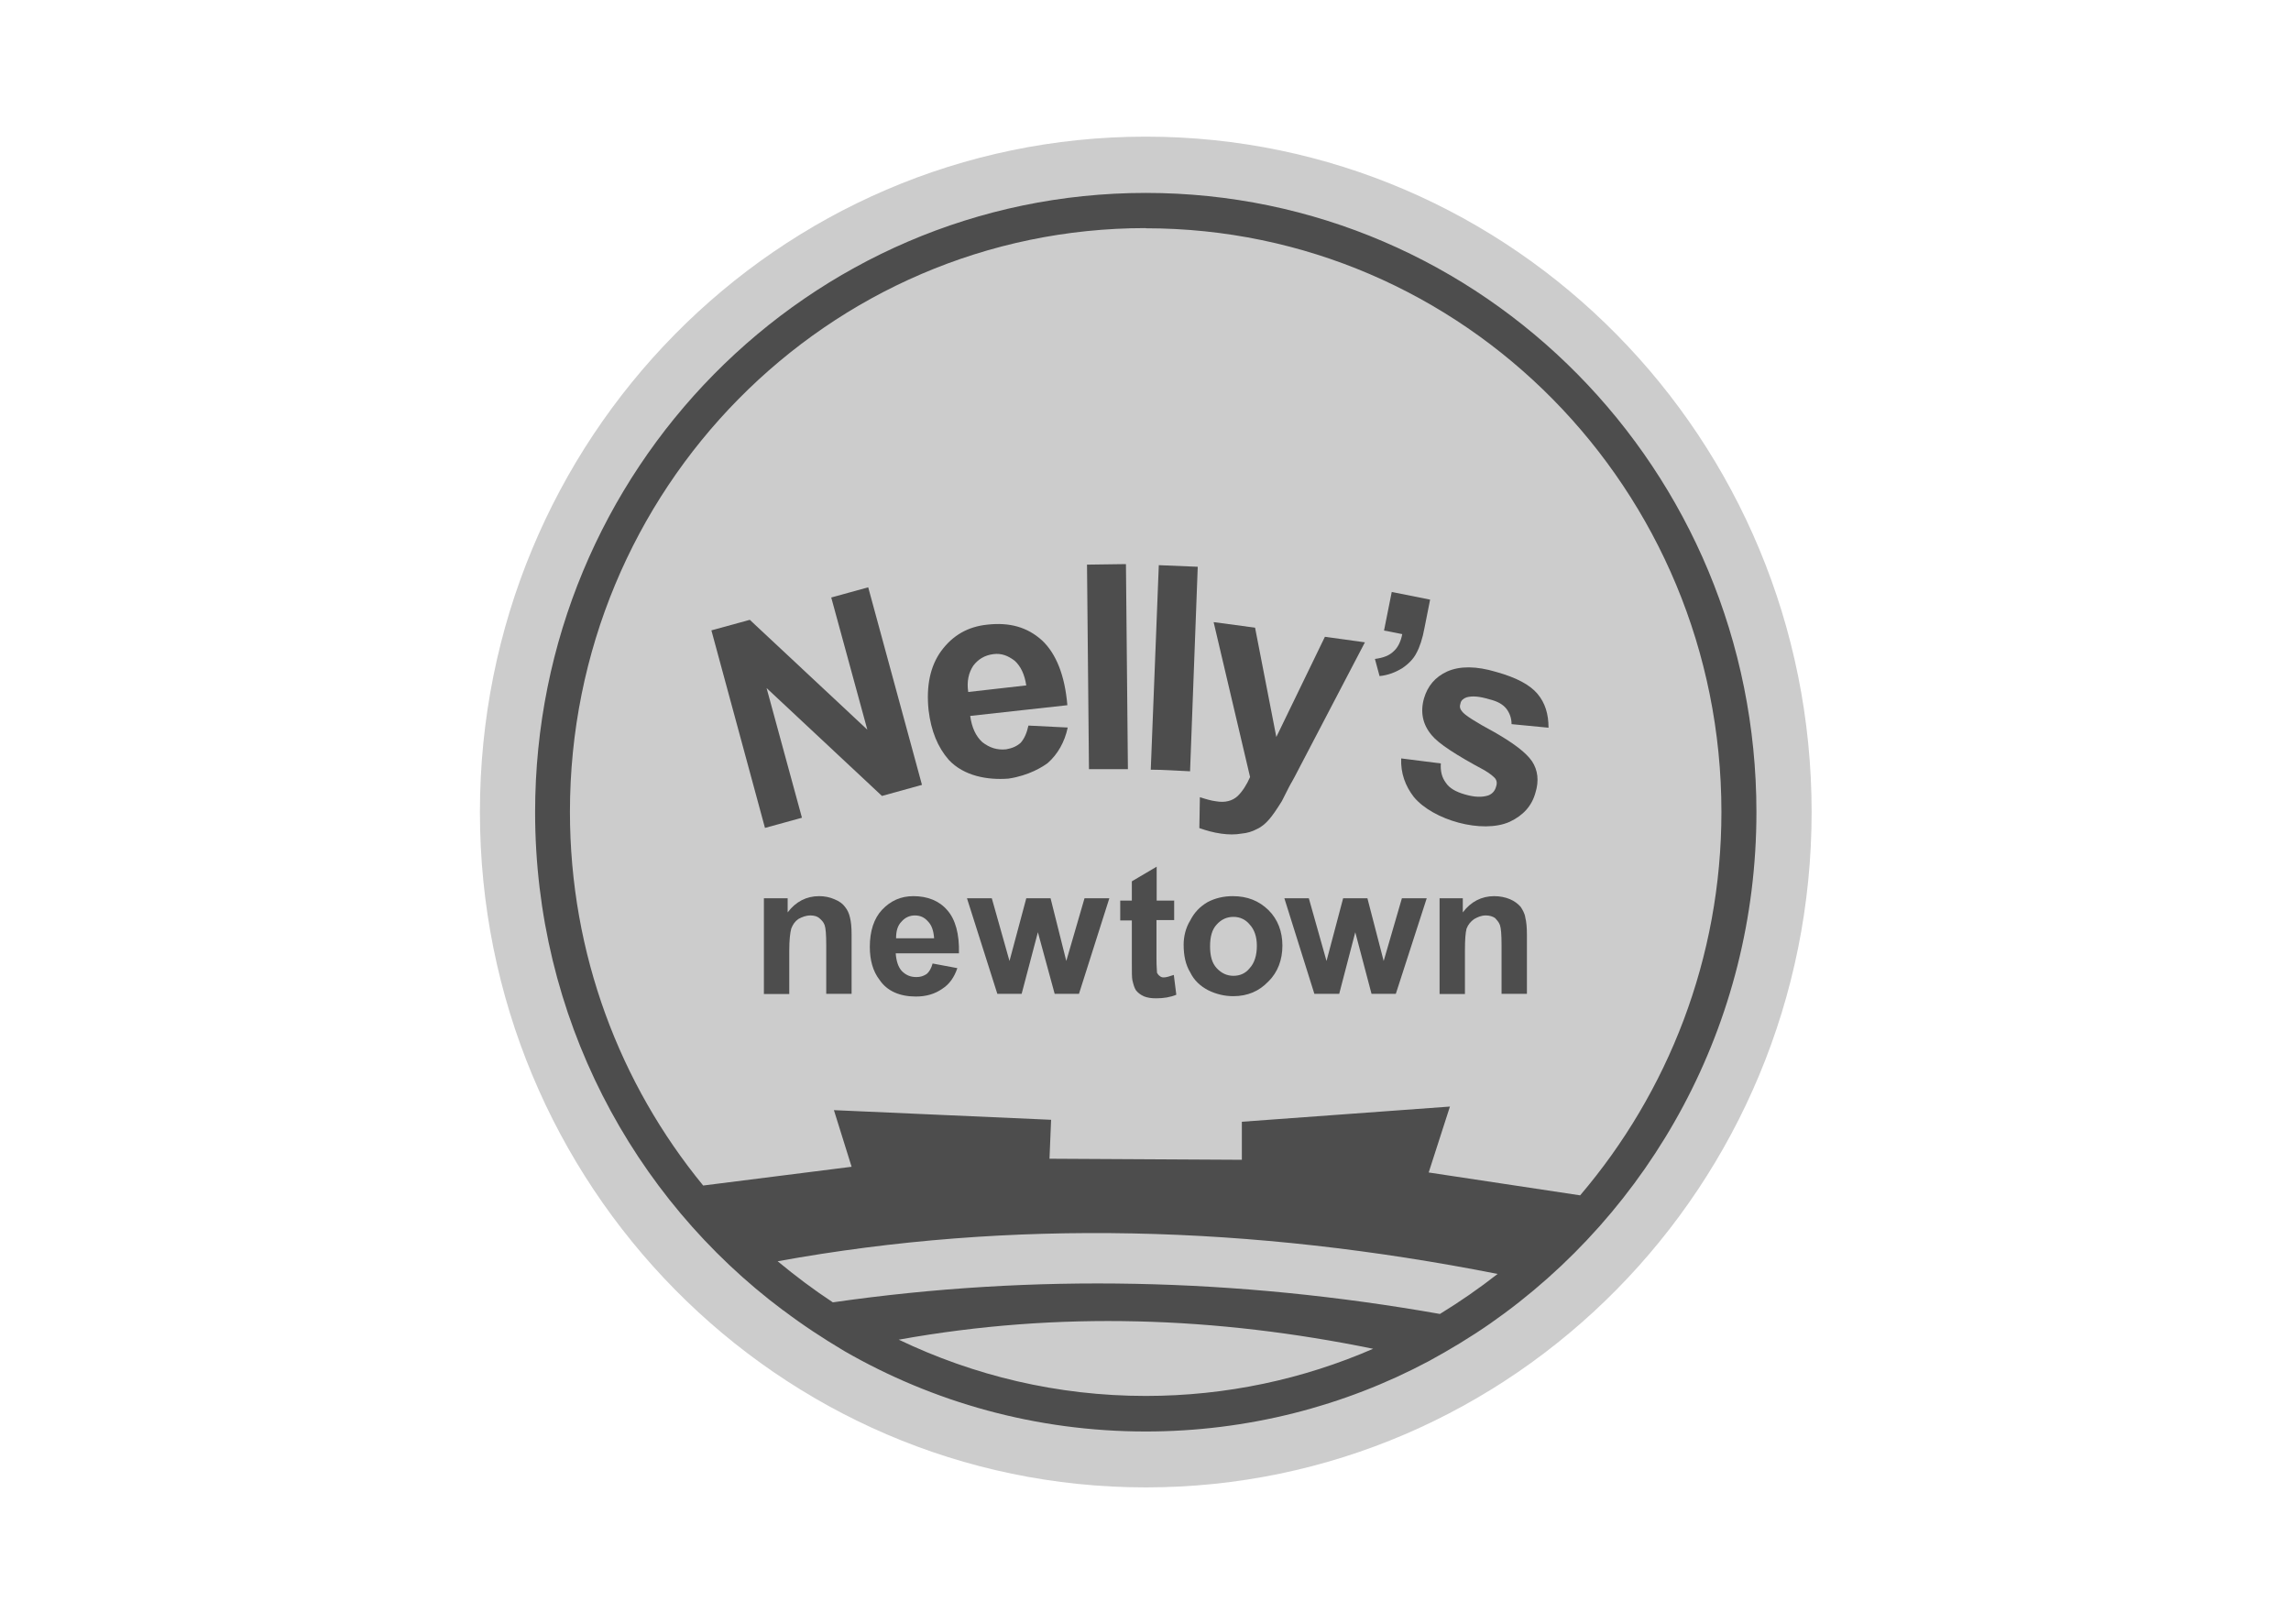
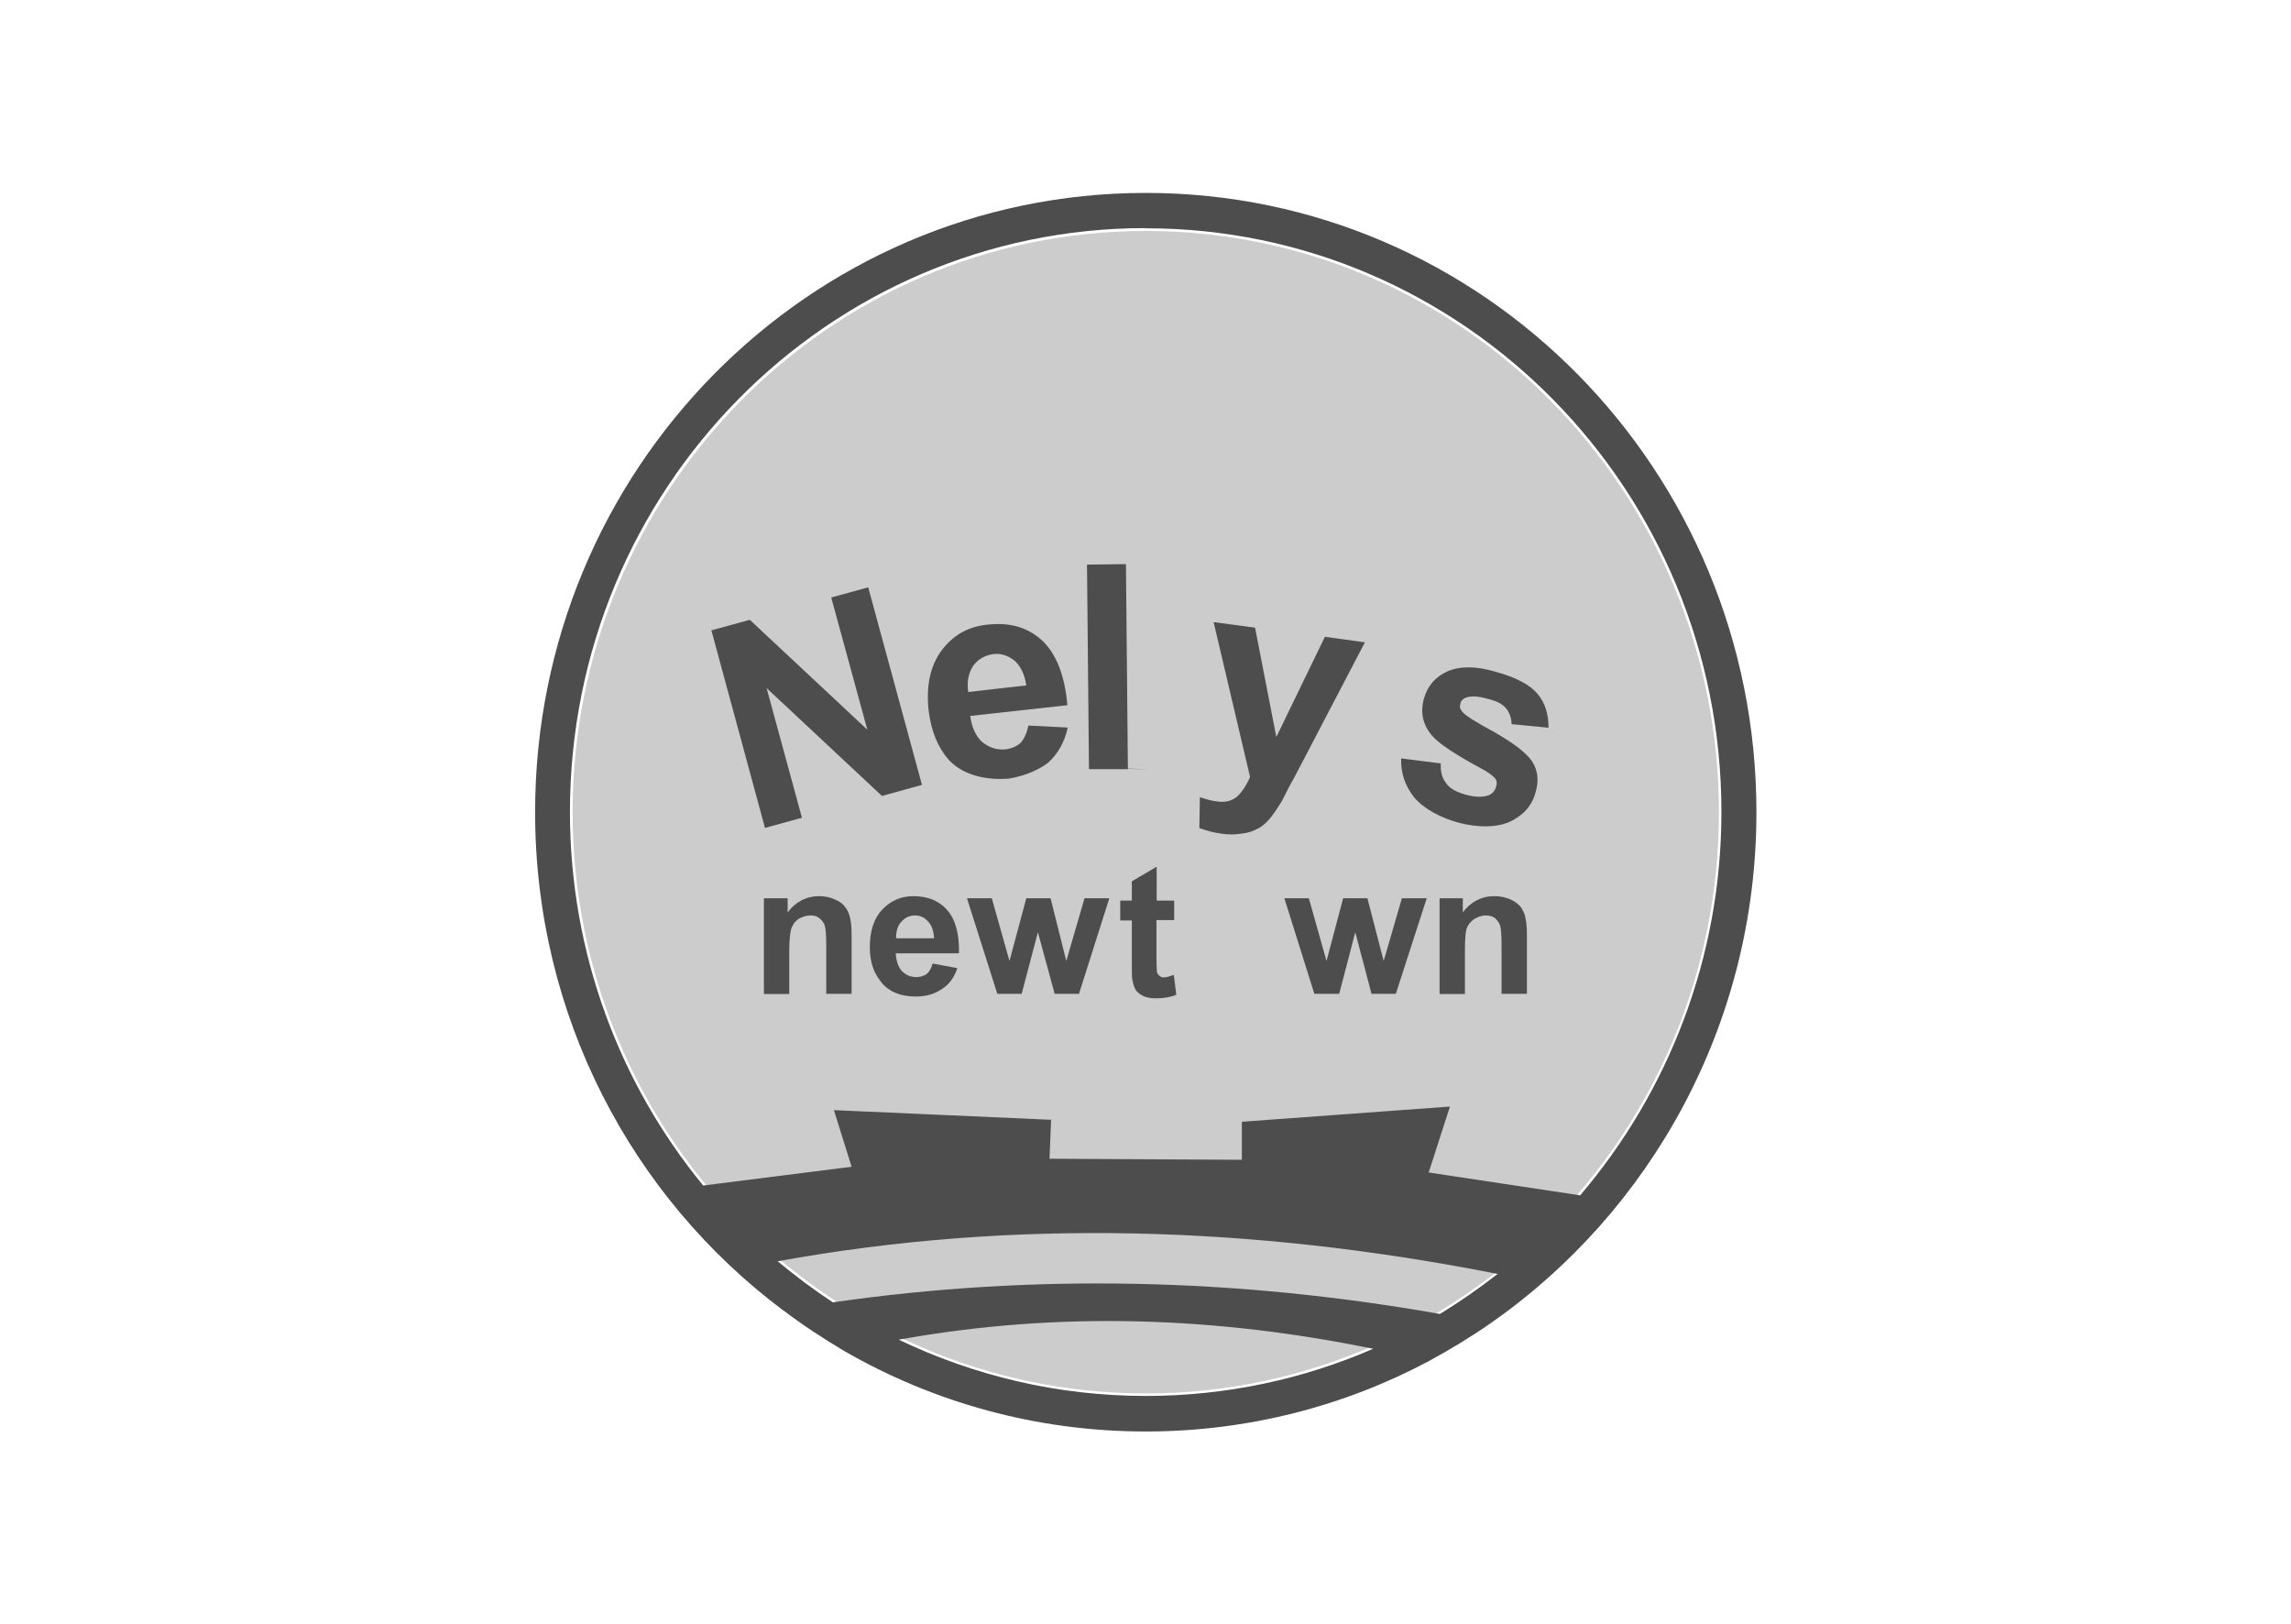
<svg xmlns="http://www.w3.org/2000/svg" id="Layer_2" data-name="Layer 2" viewBox="0 0 128.27 90.94">
  <defs>
    <style>
      .cls-1 {
        fill: #4d4d4d;
      }

      .cls-1, .cls-2 {
        fill-rule: evenodd;
      }

      .cls-3 {
        fill: none;
      }

      .cls-2 {
        fill: #ccc;
      }
    </style>
  </defs>
  <g id="Layer_9" data-name="Layer 9">
    <g>
      <rect class="cls-3" width="128.27" height="90.94" />
-       <path class="cls-2" d="M64.15,7.65c20.58,0,37.28,16.92,37.28,37.81s-16.7,37.81-37.28,37.81-37.28-16.92-37.28-37.81S43.54,7.65,64.15,7.65h0Z" />
      <path class="cls-2" d="M64.15,12.93c17.72,0,32.09,14.57,32.09,32.54s-14.37,32.54-32.09,32.54-32.09-14.57-32.09-32.54S46.43,12.93,64.15,12.93h0Z" />
      <path class="cls-1" d="M43.82,73.36h.03c-8.45-6.32-13.89-16.47-13.89-27.89,0-19.16,15.31-34.67,34.19-34.67s34.19,15.51,34.19,34.67c0,11.88-5.92,22.37-14.91,28.63h0c-1.11.77-2.24,1.45-3.43,2.1h0c-4.73,2.52-10.15,3.94-15.85,3.94-6.15,0-11.91-1.64-16.89-4.51h0c-1.19-.71-2.32-1.45-3.4-2.27h-.03ZM46.63,72.91c11.28-1.62,22.59-1.36,33.99.65,1.11-.68,2.18-1.42,3.23-2.24-13.78-2.72-27.21-3.09-40.31-.71.99.82,2.01,1.59,3.09,2.3h0ZM76.88,75.51c-8.76-1.79-17.57-2.13-26.56-.51,4.2,2.01,8.87,3.15,13.83,3.15,4.51,0,8.82-.94,12.73-2.64h0ZM64.15,12.78c17.8,0,32.23,14.63,32.23,32.68,0,8.19-3,15.7-7.91,21.46l-8.48-1.28,1.19-3.69-11.65.85v2.13l-10.77-.06.09-2.18-12.16-.54.99,3.17-8.31,1.05c-4.65-5.67-7.46-12.95-7.46-20.92,0-18.06,14.43-32.68,32.23-32.68h0Z" />
-       <path class="cls-1" d="M66.27,52.89c0-.45.11-.94.37-1.36.23-.45.54-.77.96-1.02.43-.23.91-.34,1.42-.34.82,0,1.47.26,2.01.79.51.51.77,1.19.77,1.98s-.26,1.5-.79,2.01c-.51.54-1.16.82-1.96.82-.48,0-.96-.11-1.42-.34-.43-.23-.77-.54-.99-.99-.26-.43-.37-.94-.37-1.56h0ZM67.75,52.98c0,.54.11.94.37,1.22.26.28.57.43.94.43s.68-.14.91-.43c.26-.28.4-.71.4-1.25,0-.51-.14-.91-.4-1.19-.23-.28-.54-.43-.91-.43s-.68.14-.94.43c-.26.28-.37.68-.37,1.22h0Z" />
      <path class="cls-1" d="M65.74,50.4v1.11h-.99v2.18c0,.43.03.68.03.77.03.06.09.14.14.17.06.06.14.09.23.09.14,0,.34-.06.57-.14l.14,1.11c-.34.14-.71.2-1.13.2-.26,0-.48-.03-.68-.11-.2-.09-.34-.2-.45-.34-.09-.14-.14-.31-.2-.57-.03-.14-.03-.48-.03-.99v-2.35h-.65v-1.11h.65v-1.08l1.39-.82v1.9h.99Z" />
      <path class="cls-1" d="M85.49,55.64h-1.42v-2.72c0-.6-.03-.96-.09-1.13-.06-.17-.17-.28-.28-.4-.14-.09-.31-.14-.51-.14-.26,0-.45.09-.65.2-.2.14-.34.31-.43.54-.06.23-.09.62-.09,1.22v2.44h-1.42v-5.36h1.3v.79c.45-.6,1.05-.91,1.76-.91.31,0,.62.06.88.17.26.11.45.26.6.43.11.17.23.37.26.6.06.23.09.54.09.96v3.32Z" />
      <polygon class="cls-1" points="73.59 55.64 71.91 50.29 73.28 50.29 74.27 53.8 75.2 50.29 76.56 50.29 77.47 53.8 78.49 50.29 79.88 50.29 78.15 55.64 76.79 55.64 75.88 52.19 74.98 55.64 73.59 55.64" />
      <polygon class="cls-1" points="55.84 55.64 54.14 50.29 55.53 50.29 56.52 53.8 57.46 50.29 58.82 50.29 59.7 53.8 60.72 50.29 62.11 50.29 60.41 55.64 59.05 55.64 58.11 52.19 57.2 55.64 55.84 55.64" />
      <path class="cls-1" d="M52.21,53.94l1.39.26c-.17.51-.45.91-.85,1.16-.4.28-.88.43-1.47.43-.91,0-1.62-.31-2.04-.94-.37-.48-.54-1.11-.54-1.84,0-.88.23-1.59.68-2.07.48-.51,1.05-.77,1.76-.77.79,0,1.45.26,1.9.79.45.51.68,1.33.65,2.41h-3.54c.03.43.14.77.34.99.23.23.48.34.82.34.23,0,.4-.06.57-.17.14-.11.26-.31.34-.6h0ZM52.3,52.53c-.03-.43-.14-.74-.34-.94-.2-.23-.43-.34-.74-.34-.28,0-.54.11-.74.34-.23.23-.31.54-.31.94h2.13Z" />
      <path class="cls-1" d="M78.46,42.46l2.21.28c-.03.43.06.79.28,1.08.2.31.57.51,1.05.65.57.17.99.17,1.33.06.23-.09.37-.26.43-.48.06-.17.06-.31-.03-.45-.09-.11-.28-.28-.62-.48-1.59-.85-2.58-1.5-2.95-1.96-.51-.6-.65-1.3-.43-2.07.2-.68.62-1.19,1.3-1.5.71-.31,1.62-.31,2.75.03,1.11.31,1.87.71,2.3,1.22.43.51.62,1.13.62,1.9l-2.07-.2c0-.34-.11-.62-.28-.85-.2-.26-.51-.43-.96-.54-.57-.17-.96-.2-1.28-.11-.17.06-.31.17-.34.34-.06.17-.03.31.09.45.14.2.77.6,1.81,1.16,1.05.6,1.76,1.13,2.1,1.62.34.51.4,1.11.2,1.76-.2.74-.68,1.28-1.45,1.64-1.53.68-4.28-.09-5.36-1.39-.48-.62-.74-1.33-.71-2.15h0Z" />
-       <path class="cls-1" d="M77.92,33.14l2.15.43-.31,1.56c-.11.62-.28,1.11-.45,1.42-.17.34-.45.62-.79.85-.37.23-.79.4-1.28.45l-.26-.96c.48-.06.82-.2,1.05-.43.23-.2.4-.54.48-.96l-1.02-.2.43-2.15Z" />
      <path class="cls-1" d="M72.31,43.8l-.14.26-.4.79c-.28.45-.51.79-.71,1.02-.2.23-.43.43-.68.54-.26.14-.54.23-.88.26-.34.06-.71.06-1.13,0-.43-.06-.82-.17-1.22-.31l.03-1.73c.34.11.65.2.91.23.51.09.91-.03,1.19-.28.28-.26.54-.68.71-1.08l-2.04-8.67,2.32.31,1.19,6.12,2.72-5.61,2.24.31-3.94,7.54-.17.31h0Z" />
-       <path class="cls-1" d="M64.43,43.09l.45-11.45,2.18.09-.43,11.45c-.74-.03-1.47-.09-2.21-.09h0Z" />
+       <path class="cls-1" d="M64.43,43.09c-.74-.03-1.47-.09-2.21-.09h0Z" />
      <path class="cls-1" d="M60.97,43.06l-.11-11.45,2.18-.03.11,11.48h-2.18Z" />
      <path class="cls-1" d="M57.57,40.62l2.21.11c-.17.82-.57,1.5-1.11,1.98-.26.2-1.05.71-2.21.88-1.16.09-2.49-.14-3.34-1.05-.62-.71-.99-1.62-1.13-2.78-.14-1.36.09-2.47.71-3.32.65-.88,1.5-1.36,2.58-1.47,1.25-.14,2.24.14,3.06.88.79.74,1.28,1.96,1.42,3.63l-5.44.6c.09.65.31,1.13.68,1.47.4.31.82.45,1.33.4.34-.06.6-.17.82-.37.2-.23.34-.54.43-.96h0ZM57.46,38.38c-.09-.62-.31-1.08-.65-1.39-.37-.28-.74-.43-1.19-.37-.48.06-.85.28-1.13.65-.26.4-.37.88-.28,1.47l3.26-.37Z" />
      <polygon class="cls-1" points="42.83 46.35 39.83 35.29 41.98 34.7 48.56 40.85 46.54 33.45 48.61 32.88 51.62 43.94 49.38 44.56 42.92 38.52 44.9 45.78 42.83 46.35" />
      <path class="cls-1" d="M47.68,55.64h-1.42v-2.72c0-.6-.03-.96-.09-1.13-.06-.17-.17-.28-.31-.4-.11-.09-.28-.14-.48-.14-.26,0-.48.09-.68.2-.2.14-.31.31-.4.54-.06.23-.11.62-.11,1.22v2.44h-1.42v-5.36h1.33v.79c.45-.6,1.05-.91,1.76-.91.31,0,.6.06.85.17.28.11.48.26.6.43.14.17.23.37.28.6.06.23.09.54.09.96v3.32Z" />
    </g>
  </g>
</svg>